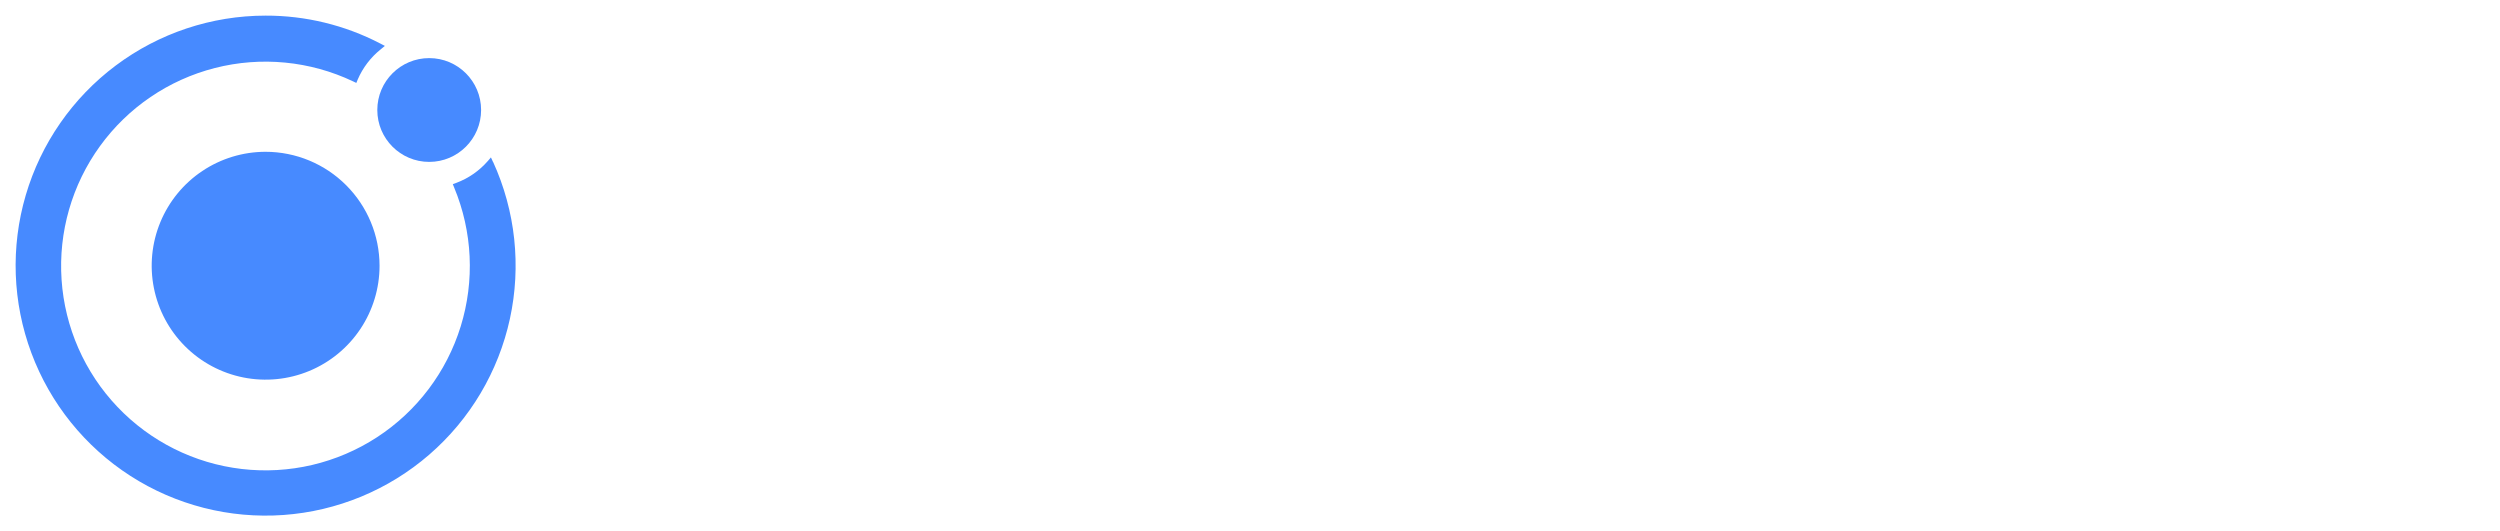
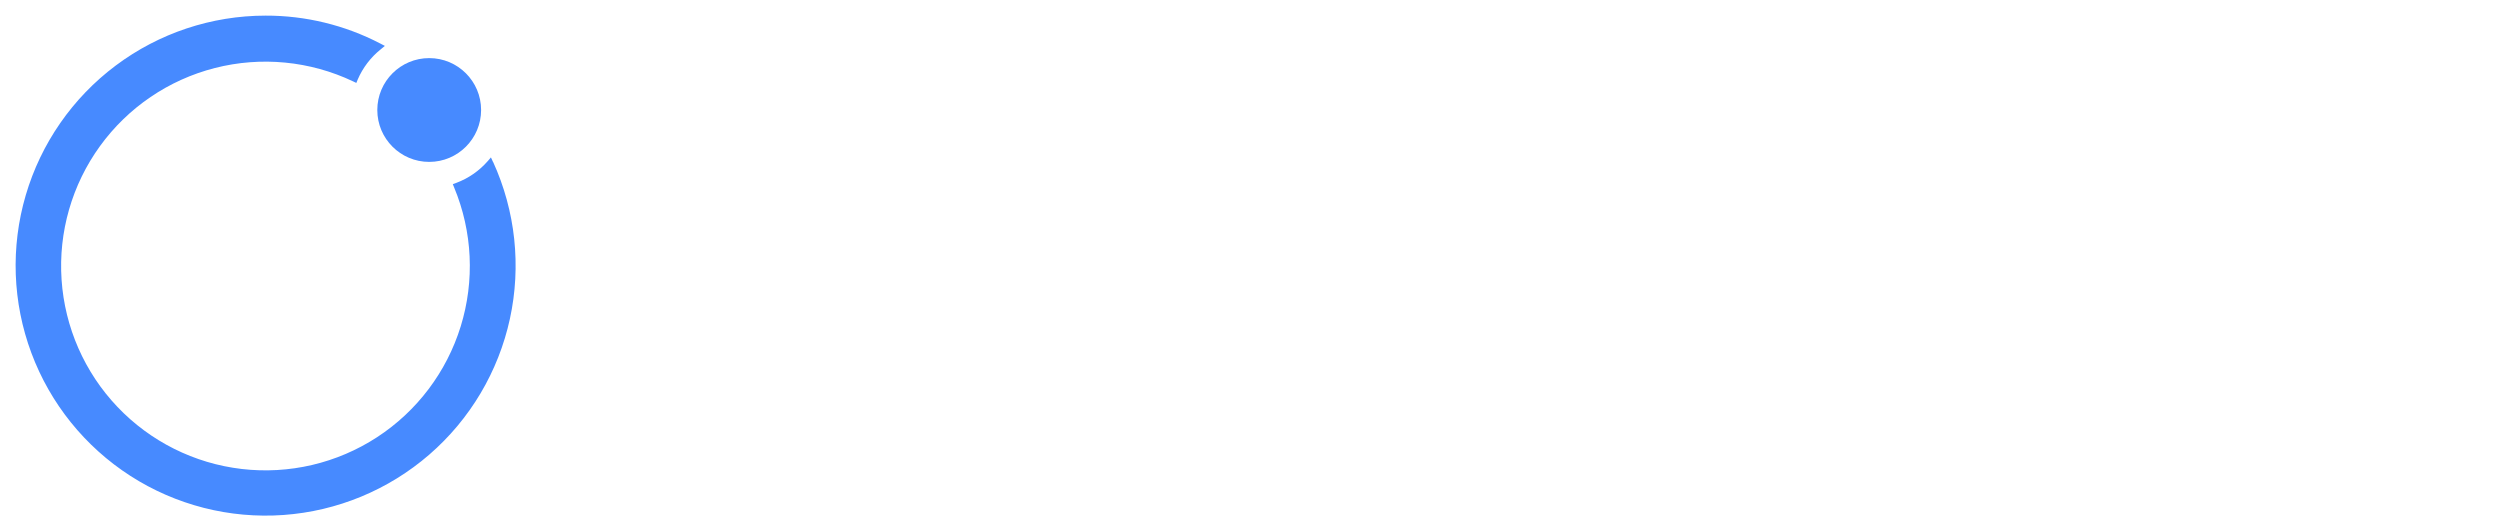
<svg xmlns="http://www.w3.org/2000/svg" width="800" height="170" viewBox="0 0 800 170" fill="none">
-   <path d="M84.999 48.574C77.788 48.574 70.739 50.712 64.744 54.718C58.748 58.724 54.076 64.418 51.316 71.08C48.557 77.742 47.835 85.072 49.242 92.144C50.648 99.216 54.12 105.712 59.219 110.811C64.318 115.91 70.814 119.382 77.886 120.789C84.958 122.196 92.288 121.474 98.95 118.714C105.612 115.955 111.306 111.282 115.312 105.286C119.318 99.291 121.456 92.242 121.456 85.032C121.445 75.366 117.6 66.1 110.765 59.265C103.931 52.431 94.664 48.586 84.999 48.574Z" fill="#478AFF" />
  <path d="M137.346 51.808C146.517 51.808 153.953 44.373 153.953 35.201C153.953 26.029 146.517 18.594 137.346 18.594C128.174 18.594 120.738 26.029 120.738 35.201C120.738 44.373 128.174 51.808 137.346 51.808Z" fill="#478AFF" />
  <path d="M157.795 51.895L157.098 50.371L156.01 51.633C153.287 54.723 149.844 57.093 145.987 58.533L144.898 58.925L145.334 60.013C151.199 74.118 151.941 89.831 147.432 104.425C142.923 119.02 133.447 131.576 120.648 139.914C107.849 148.252 92.535 151.847 77.363 150.075C62.191 148.302 48.118 141.275 37.586 130.211C27.053 119.147 20.727 104.745 19.703 89.504C18.679 74.263 23.023 59.144 31.982 46.771C40.94 34.398 53.947 25.552 68.746 21.766C83.545 17.981 99.202 19.496 113.001 26.048L114.024 26.537L114.47 25.449C116.096 21.666 118.631 18.343 121.849 15.774L123.155 14.686L121.664 13.913C110.337 8.026 97.754 4.968 84.988 5C67.705 5.003 50.888 10.602 37.053 20.96C23.218 31.319 13.11 45.879 8.24 62.462C3.371 79.045 4.003 96.759 10.042 112.952C16.081 129.146 27.202 142.949 41.74 152.295C56.278 161.64 73.452 166.027 90.691 164.797C107.93 163.568 124.308 156.788 137.372 145.474C150.437 134.16 159.486 118.918 163.166 102.032C166.845 85.145 164.957 67.521 157.784 51.797L157.795 51.895Z" fill="#478AFF" />
</svg>